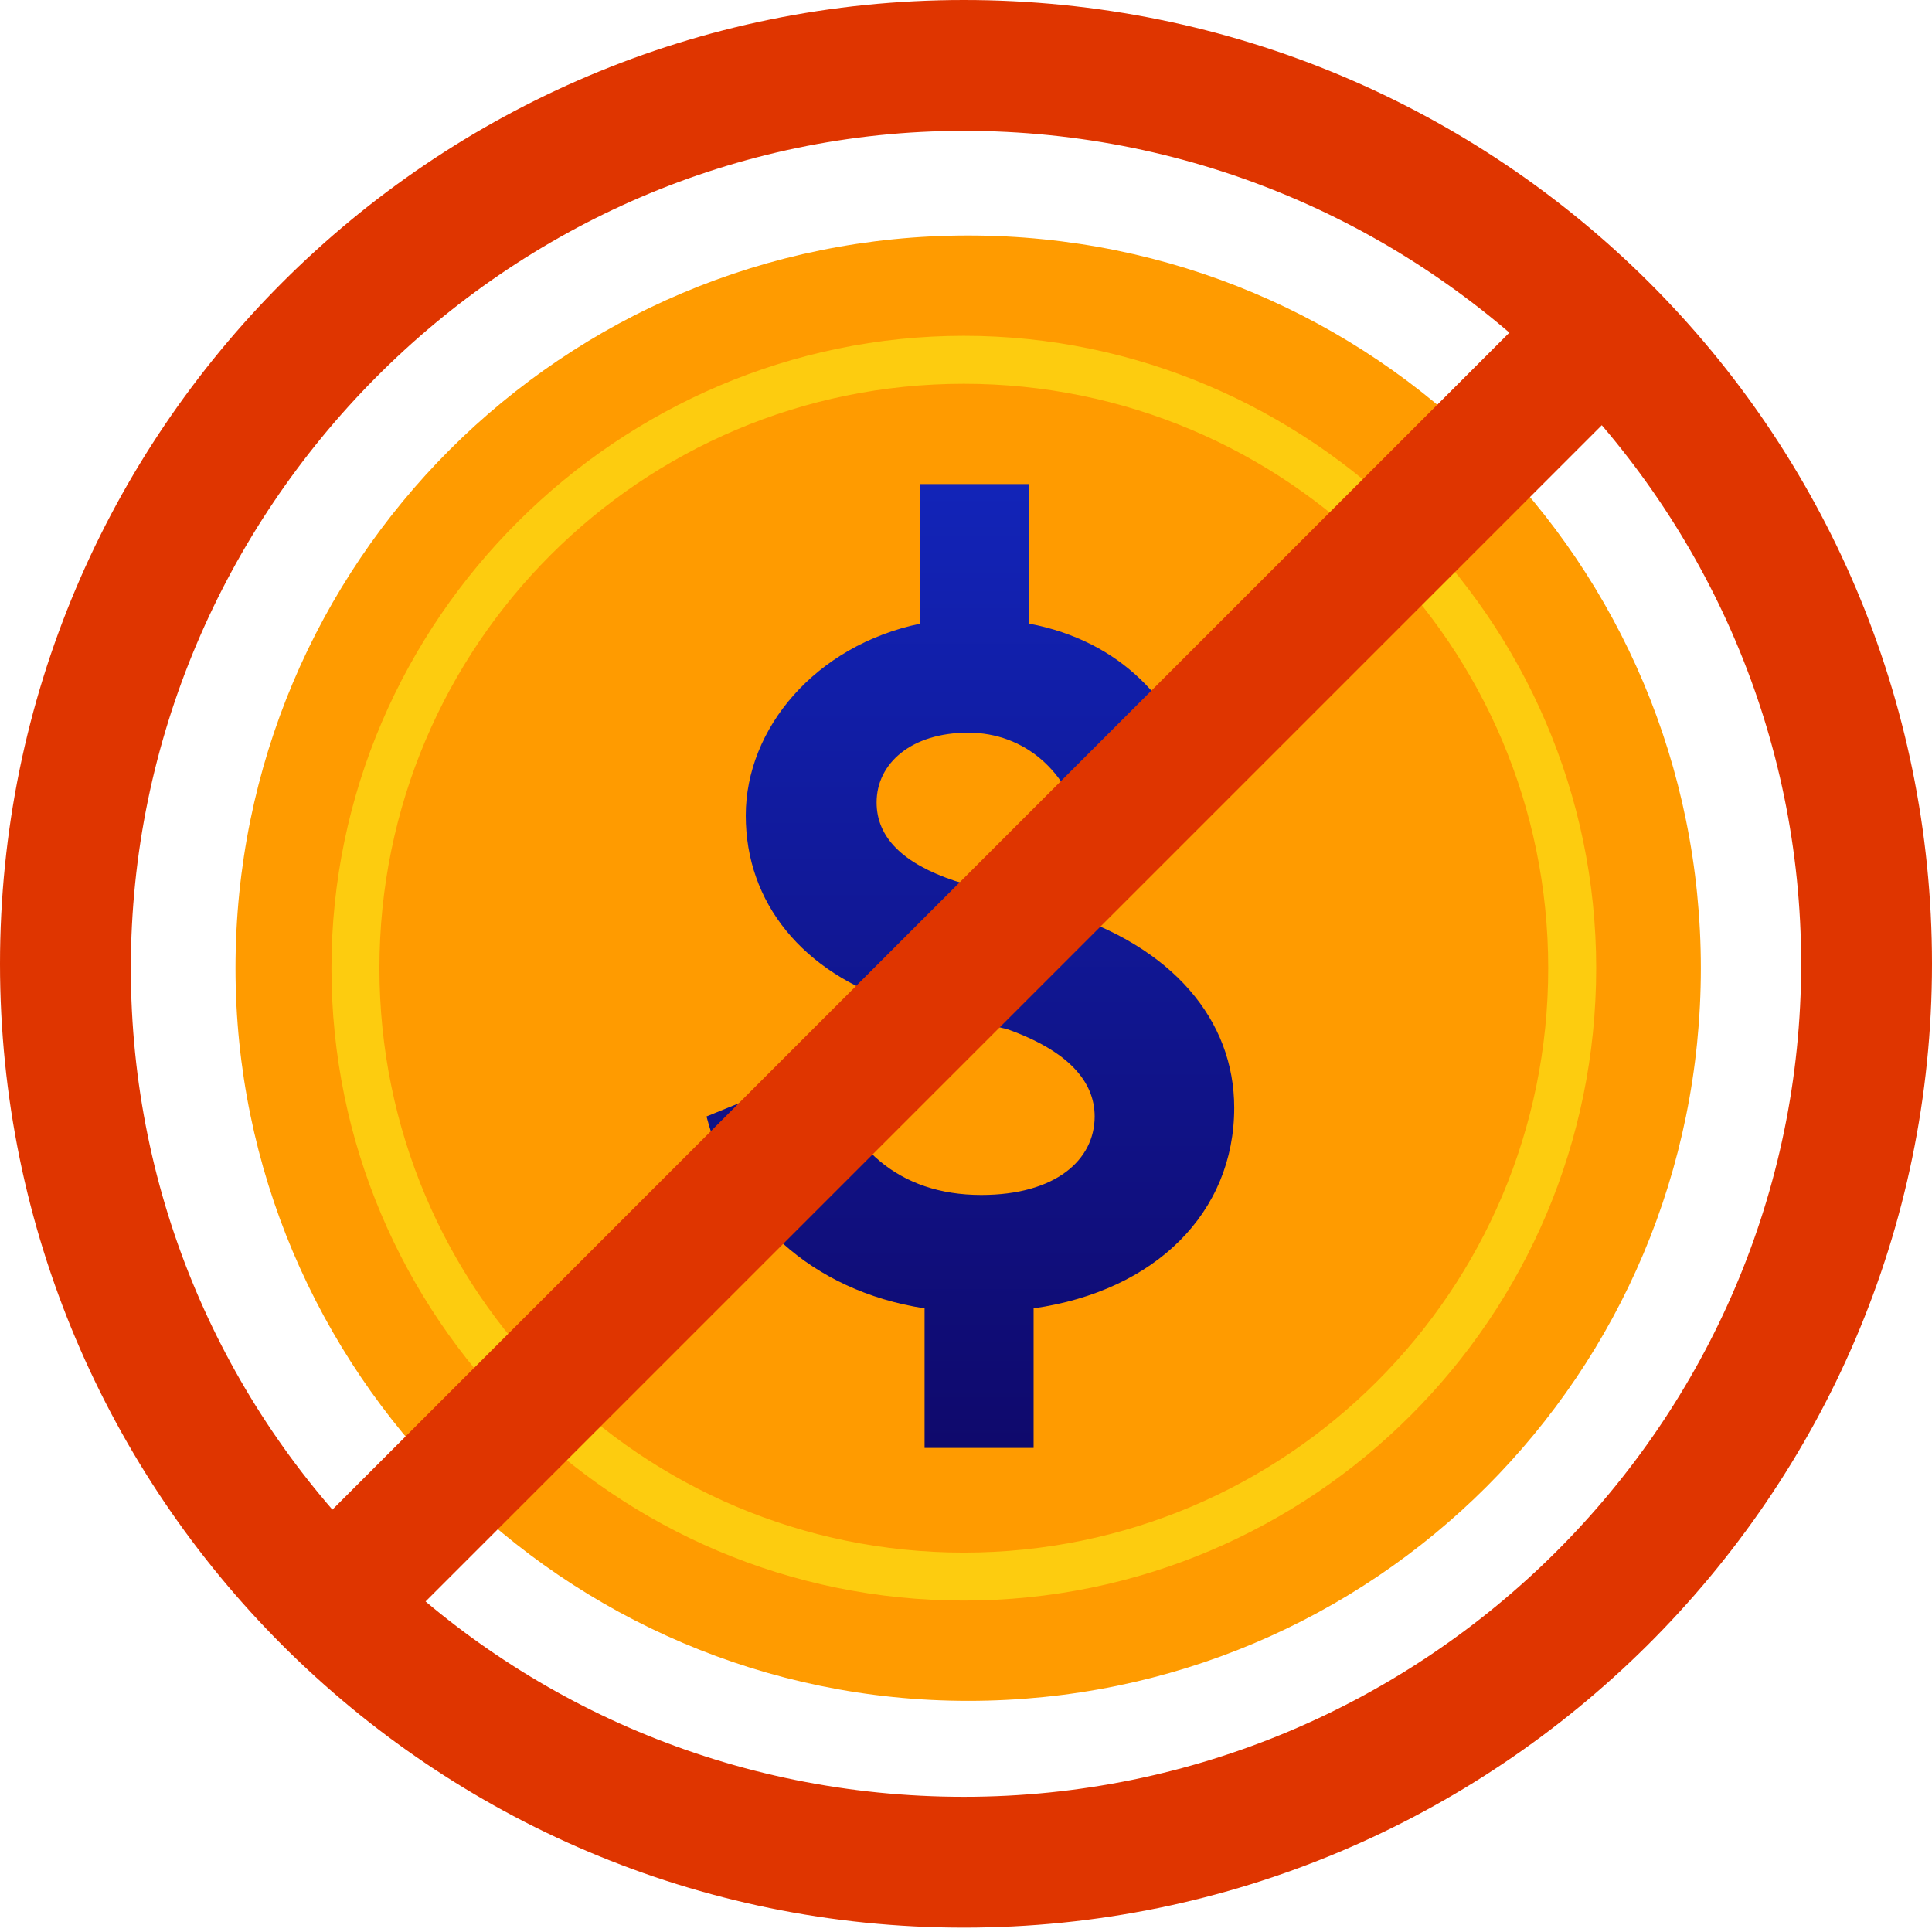
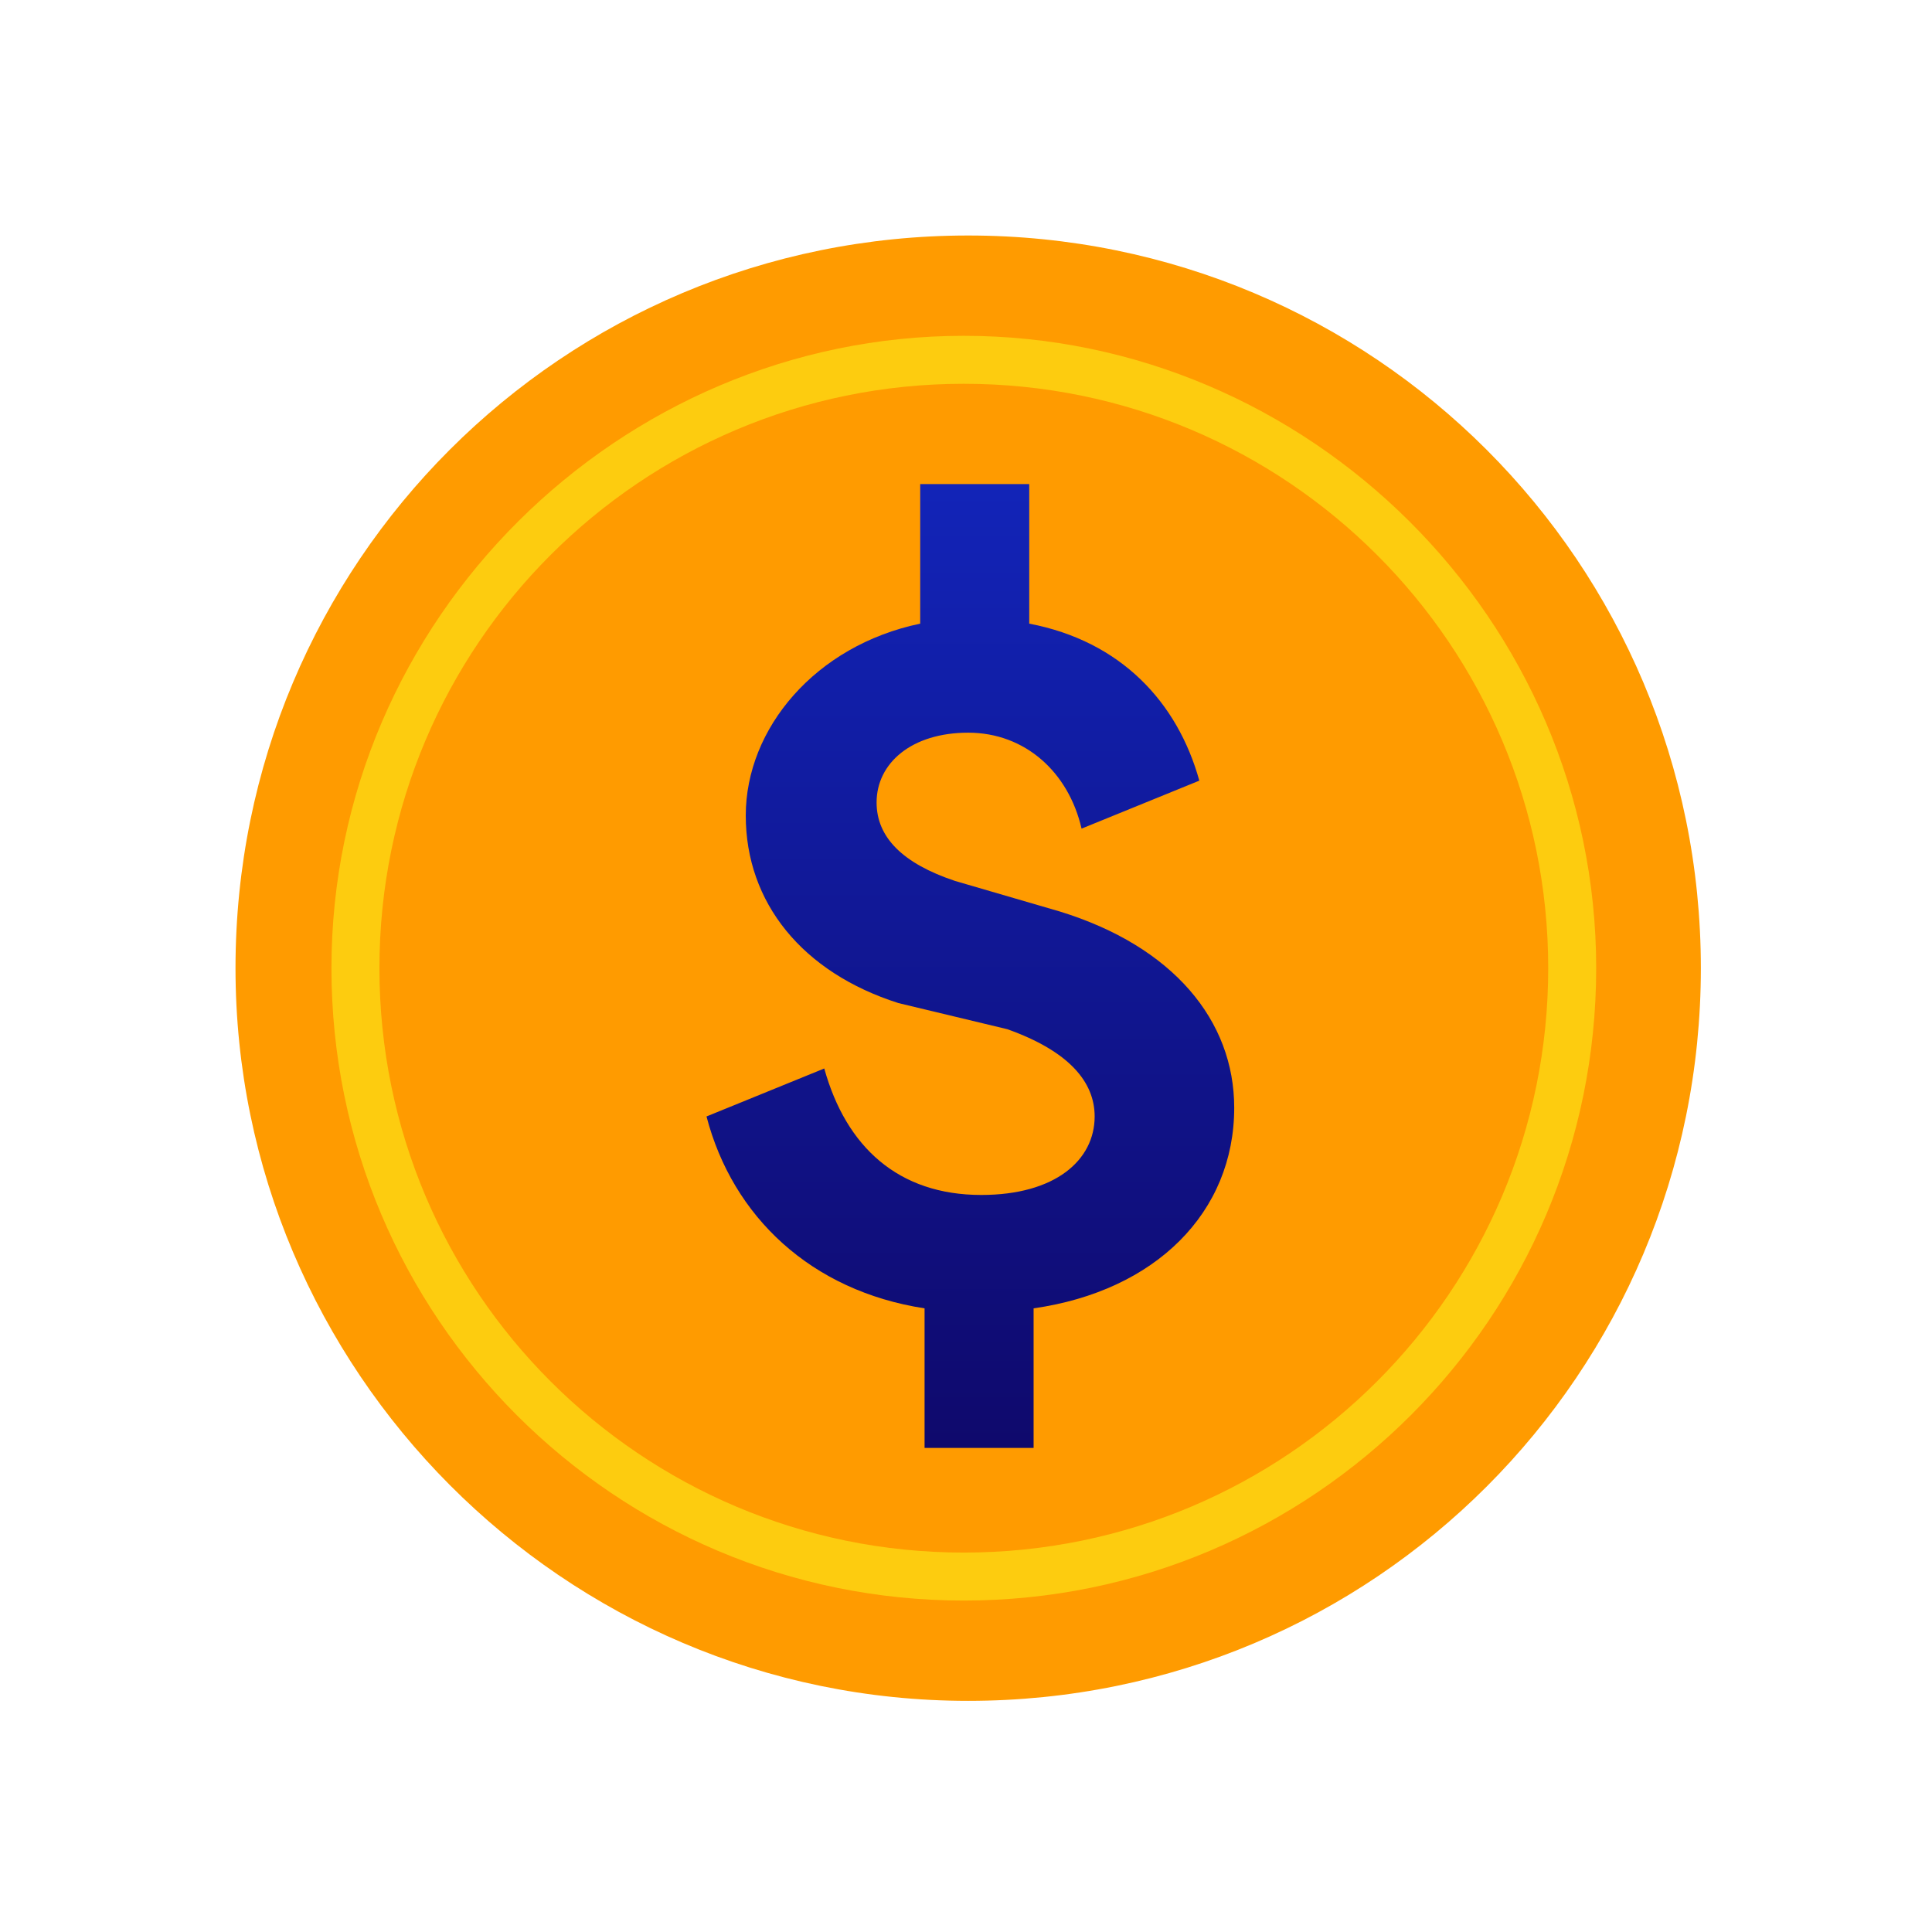
<svg xmlns="http://www.w3.org/2000/svg" version="1.1" id="Layer_1" x="0px" y="0px" width="44.3px" height="44.3px" viewBox="0 0 44.3 44.3" enable-background="new 0 0 44.3 44.3" xml:space="preserve">
  <path fill="#FF9B00" d="M5.4,22.2c0-9.3,7.5-16.8,16.8-16.8s16.8,7.5,16.8,16.8s-7.5,16.8-16.8,16.8S5.4,31.4,5.4,22.2z" />
  <linearGradient id="SVGID_1_" gradientUnits="userSpaceOnUse" x1="22.165" y1="11.69" x2="22.165" y2="33.88" gradientTransform="matrix(1 0 0 -1 0 44.95)">
    <stop offset="0" style="stop-color:#0F096C" />
    <stop offset="1" style="stop-color:#1224B8" />
  </linearGradient>
  <path fill="url(#SVGID_1_)" d="M18.9,24.5c0.5,1.8,1.7,2.9,3.6,2.9c1.7,0,2.6-0.8,2.6-1.8c0-0.8-0.6-1.5-2-2L20.6,23  c-2.2-0.7-3.5-2.3-3.5-4.3s1.6-3.9,4-4.4v-3.2h2.5v3.2c2.1,0.4,3.4,1.8,3.9,3.6L24.8,19c-0.3-1.3-1.3-2.2-2.6-2.2  c-1.3,0-2.1,0.7-2.1,1.6c0,0.8,0.6,1.4,1.8,1.8l2.4,0.7c2.6,0.8,4,2.5,4,4.5c0,2.4-1.8,4.2-4.6,4.6v3.2h-2.5V30  c-2.6-0.4-4.4-2.1-5-4.4L18.9,24.5L18.9,24.5z" />
  <path fill="#FDCC0F" d="M22.1,36.7c-8,0-14.5-6.5-14.5-14.5S14.2,7.7,22.1,7.7s14.5,6.5,14.5,14.5S30.1,36.7,22.1,36.7z M22.1,8.8  c-7.4,0-13.4,6-13.4,13.4s6,13.4,13.4,13.4s13.4-6,13.4-13.4S29.5,8.8,22.1,8.8z" />
-   <path fill="#DF3500" d="M22.1,3c10.6,0,19.2,8.6,19.2,19.1s-8.6,19.1-19.2,19.1S3,32.7,3,22.2S11.6,3,22.1,3L22.1,3 M22.1,0  C9.9,0,0,9.9,0,22.1s9.9,22.1,22.1,22.1s22.2-9.9,22.2-22.1C44.3,9.9,34.4,0,22.1,0z" />
-   <rect x="1.7" y="20.7" transform="matrix(0.707 -0.707 0.707 0.707 -9.18 22.147)" fill="#DF3500" width="40.9" height="3" />
</svg>